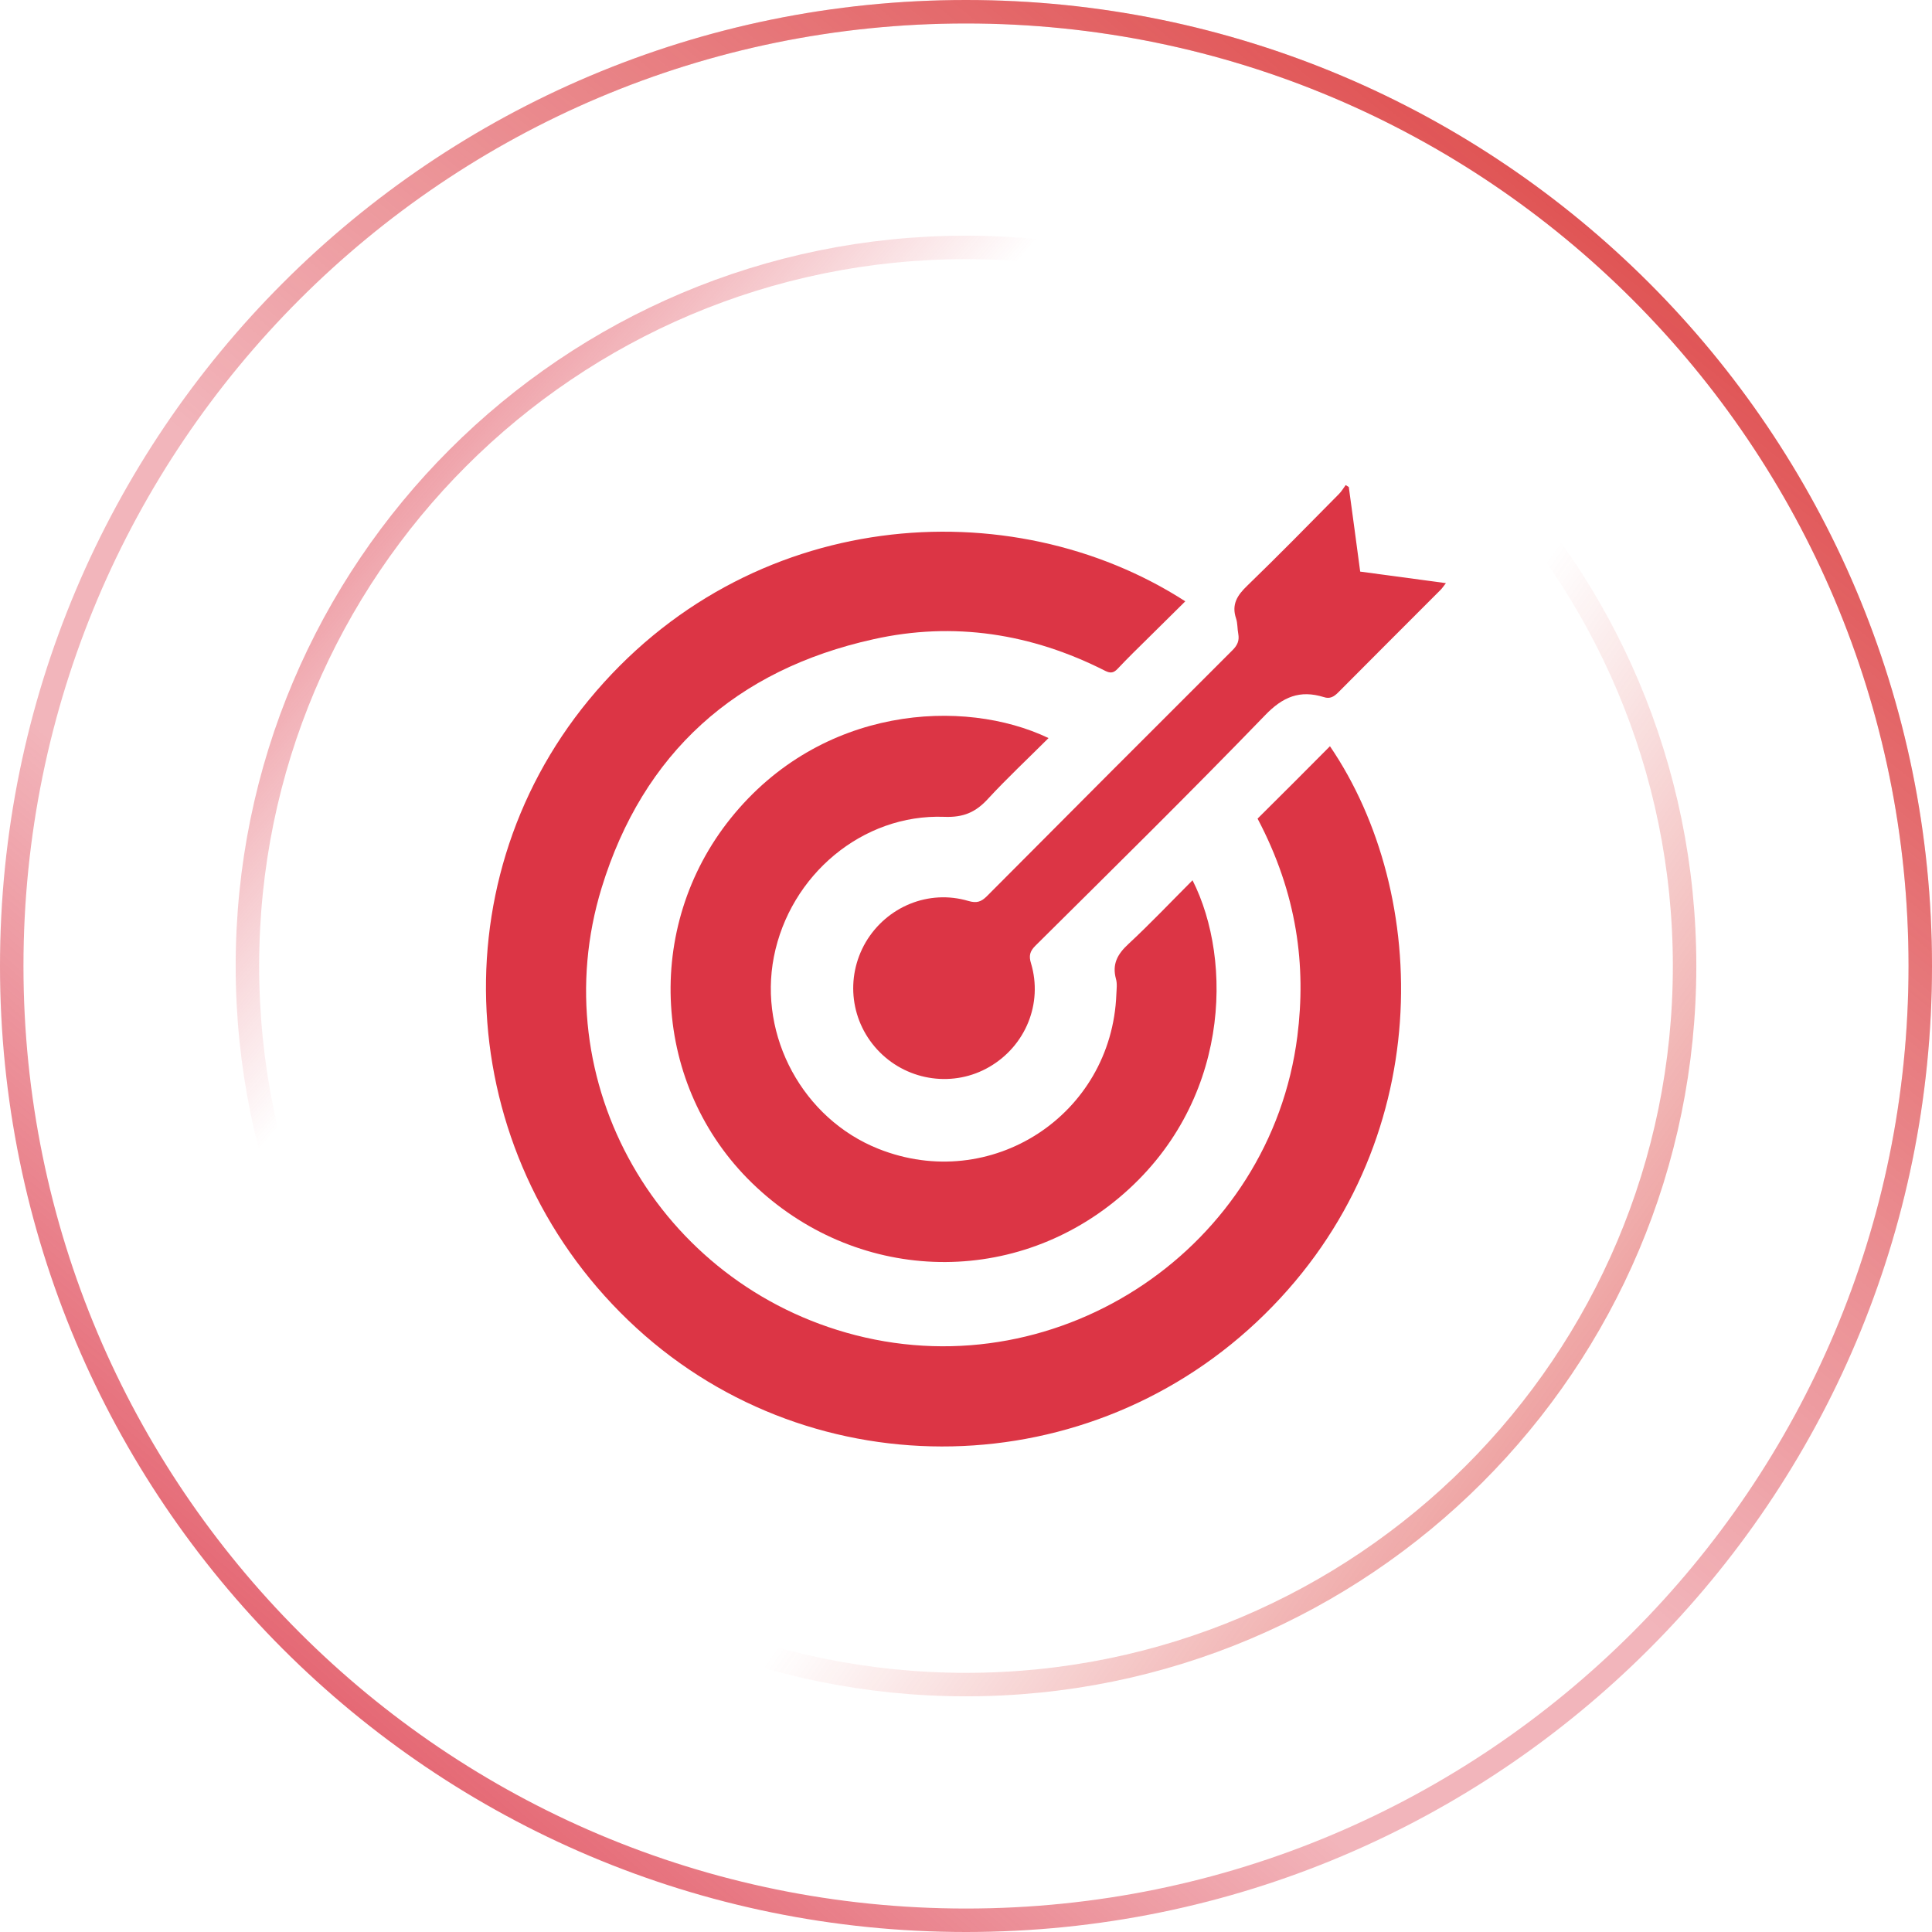
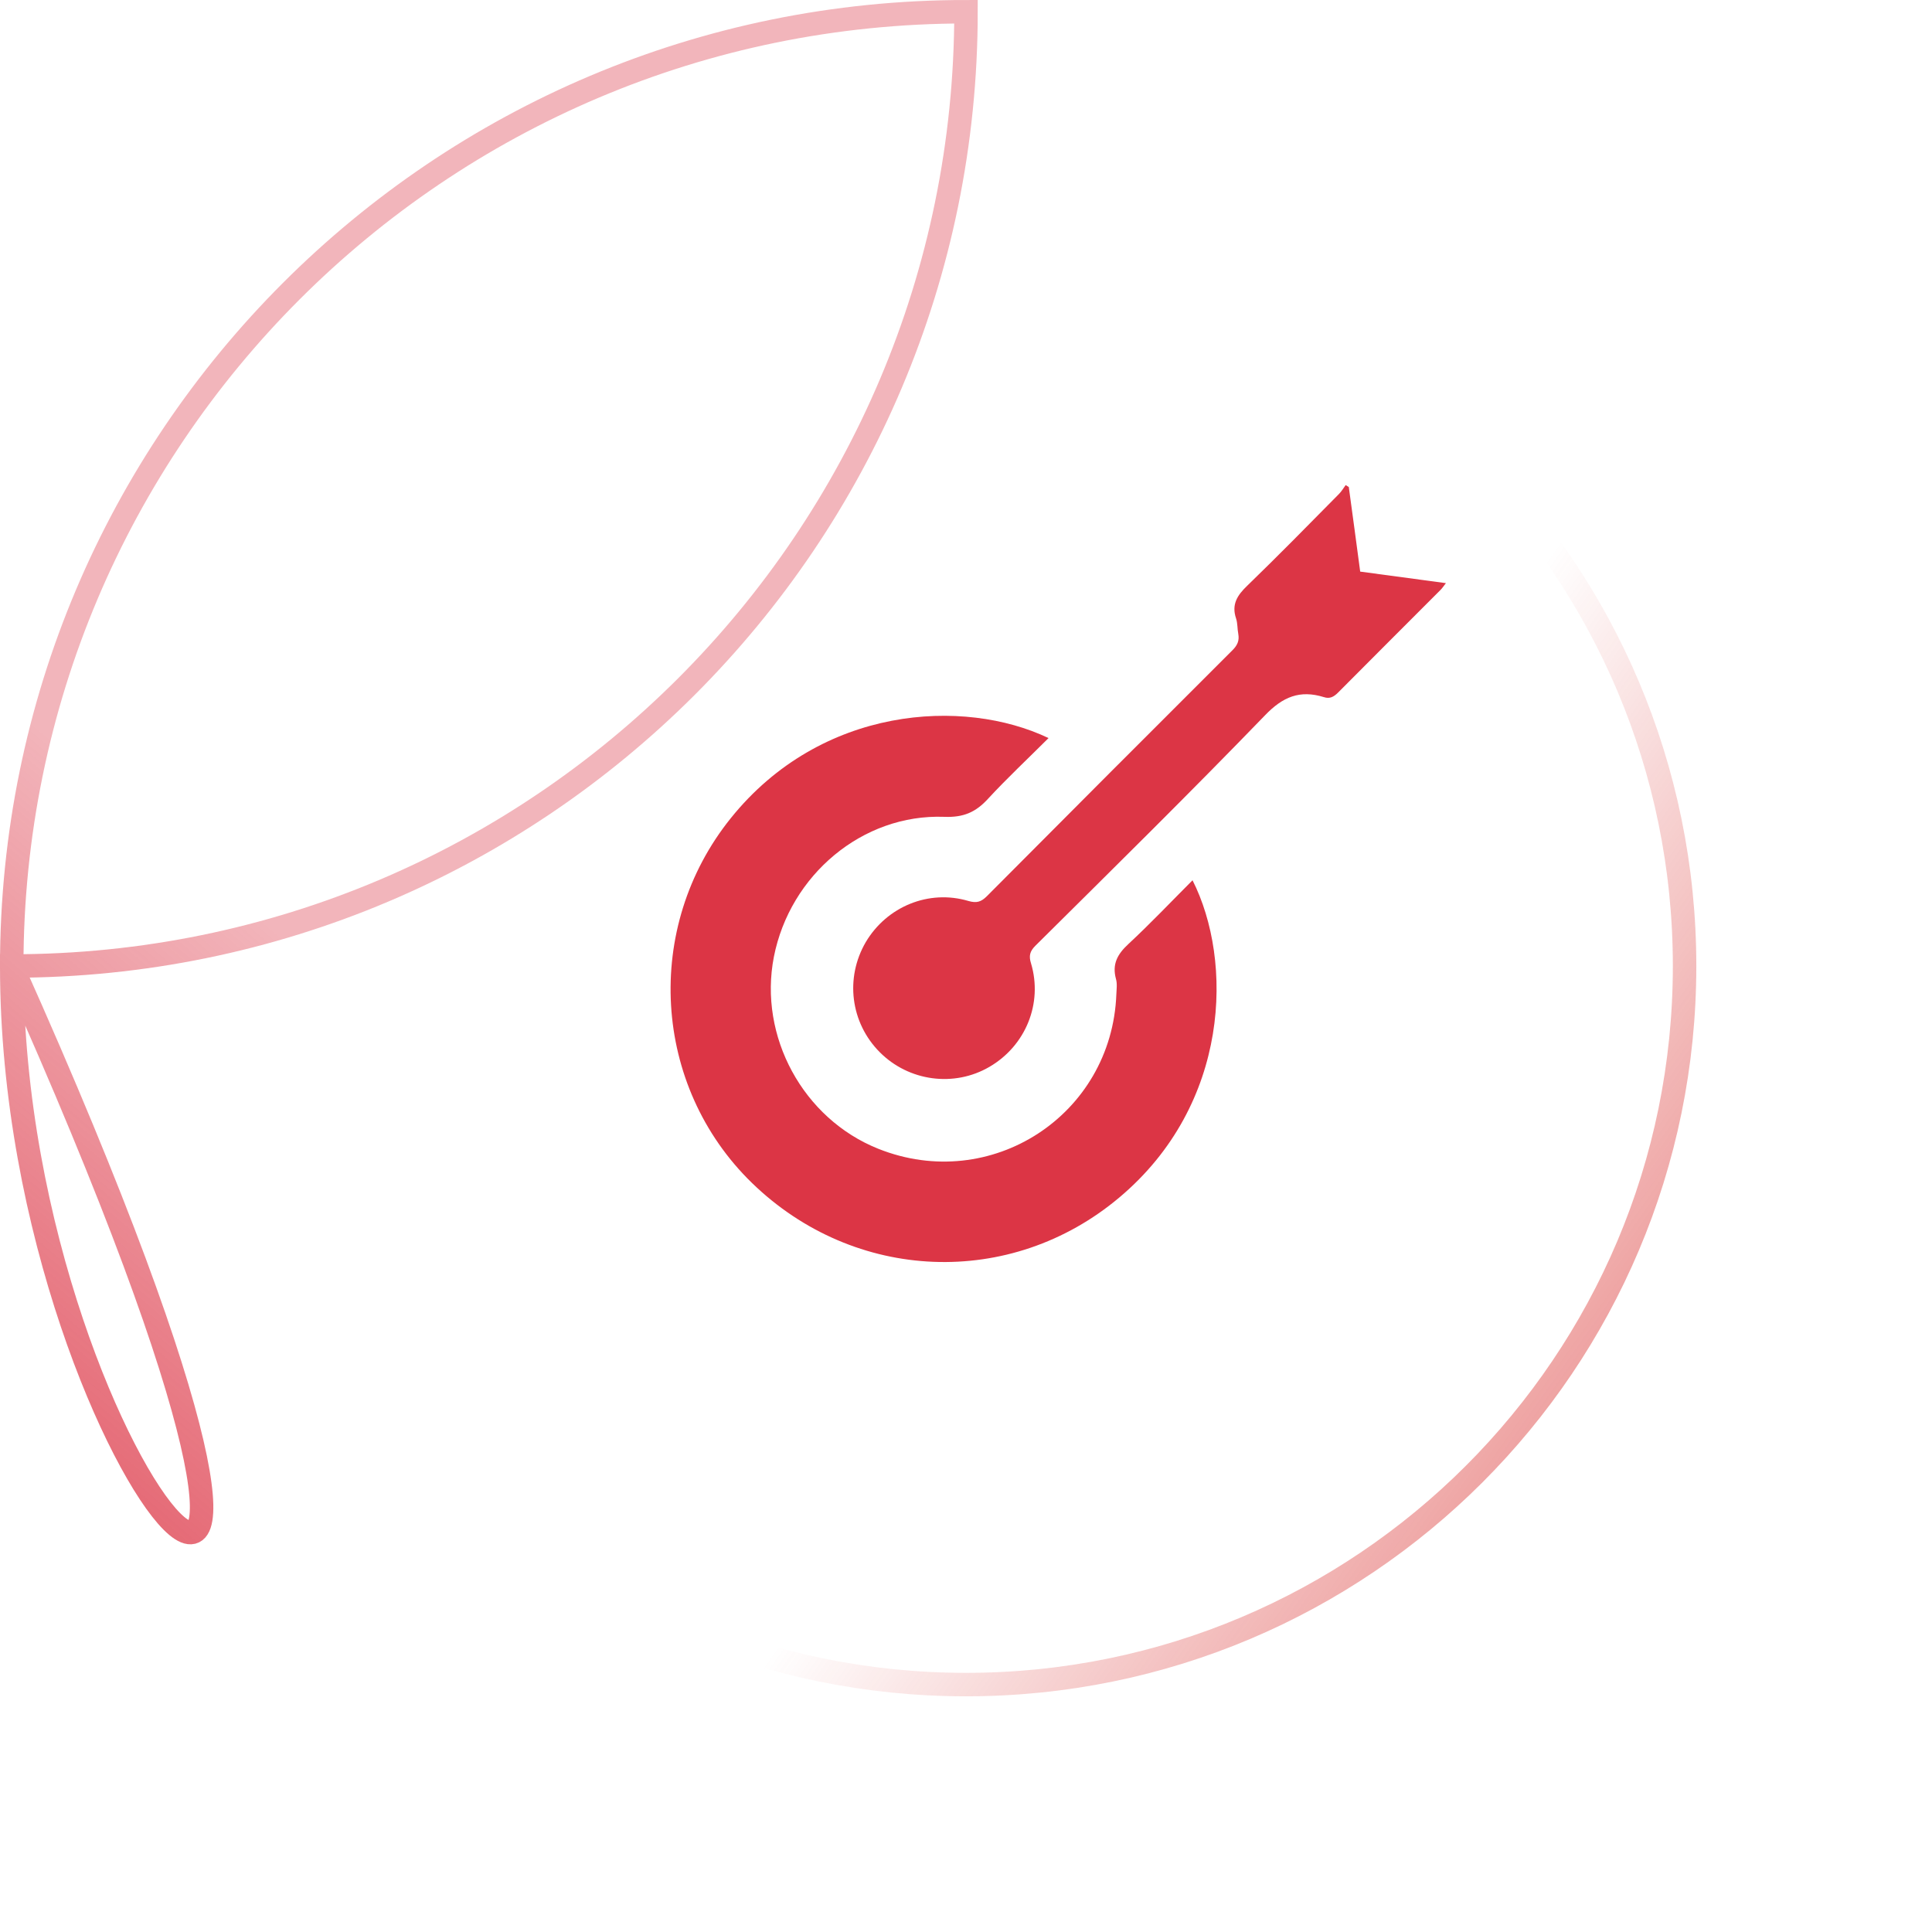
<svg xmlns="http://www.w3.org/2000/svg" xmlns:xlink="http://www.w3.org/1999/xlink" id="Layer_2" viewBox="0 0 97.14 97.14">
  <defs>
    <linearGradient id="linear-gradient" x1="4.71" y1="-2.51" x2="98.3" y2="106.48" gradientTransform="translate(0 97.14) scale(1 -1)" gradientUnits="userSpaceOnUse">
      <stop offset="0" stop-color="#dc3545" />
      <stop offset=".32" stop-color="#dc3545" stop-opacity=".37" />
    </linearGradient>
    <linearGradient id="linear-gradient-2" x1="97.57" y1="109" x2="8.72" y2="-.58" gradientTransform="translate(0 97.14) scale(1 -1)" gradientUnits="userSpaceOnUse">
      <stop offset="0" stop-color="#d61f1d" />
      <stop offset=".58" stop-color="#d61f1d" stop-opacity="0" />
    </linearGradient>
    <linearGradient id="linear-gradient-3" x1="6.62" y1="84.4" x2="87.77" y2="15.09" gradientTransform="translate(0 97.14) scale(1 -1)" gradientUnits="userSpaceOnUse">
      <stop offset="0" stop-color="#dc3545" />
      <stop offset=".32" stop-color="#dc3545" stop-opacity="0" />
    </linearGradient>
    <linearGradient id="linear-gradient-4" x1="107.84" y1="6.59" x2="22.54" y2="67.01" xlink:href="#linear-gradient-2" />
  </defs>
  <g id="Layer_1-2" data-name="Layer_1">
    <g>
      <g>
-         <path d="M59.6,30.23c-.62.61-1.23,1.22-1.84,1.82-.53.52-1.06,1.04-1.57,1.58-.2.21-.36.23-.62.1-3.7-1.88-7.62-2.49-11.65-1.59-6.92,1.53-11.59,5.72-13.67,12.5-2.99,9.75,2.88,19.95,12.76,22.49,10.35,2.66,20.87-4.44,22.22-15.02.45-3.54,0-7.16-2-10.95,1.23-1.22,2.44-2.43,3.64-3.64,5.06,7.43,5.41,20.01-3.28,28.56-8.73,8.6-22.64,8.88-31.58.7-9.08-8.31-10.14-22.18-2.41-31.58,8.01-9.74,21.22-10.62,29.99-4.97Z" style="fill: #dc3545;" />
        <path d="M52.71,37.12c-1.02,1.02-2.07,2-3.03,3.04-.62.68-1.24.95-2.21.91-4.1-.15-7.75,2.92-8.56,7.04-.78,4,1.47,8.14,5.25,9.65,5.66,2.26,11.74-1.69,11.97-7.77.01-.26.05-.53-.02-.77-.2-.74.07-1.24.62-1.75,1.11-1.03,2.15-2.13,3.23-3.21,2.05,4.05,1.9,11.25-3.67,15.94-5.47,4.61-13.33,4.28-18.48-.72-5.01-4.87-5.49-12.85-1.06-18.35,4.54-5.64,11.7-6.06,15.97-4.02Z" style="fill: #dc3545;" />
        <path d="M67.82,24.51c.19,1.4.38,2.79.57,4.23,1.42.19,2.83.38,4.31.58-.11.14-.18.25-.27.34-1.72,1.72-3.44,3.44-5.15,5.16-.22.22-.42.33-.72.23-1.2-.37-2.06-.02-2.96.92-3.79,3.92-7.67,7.74-11.54,11.58-.28.28-.34.51-.22.89.6,2.01-.27,4.14-2.09,5.2-1.78,1.04-4.06.73-5.52-.74-1.47-1.48-1.75-3.73-.7-5.53,1.06-1.79,3.17-2.66,5.16-2.07.41.12.64.05.93-.24,4.11-4.13,8.23-8.26,12.35-12.37.25-.25.35-.48.29-.82-.05-.25-.03-.53-.11-.77-.24-.71.06-1.17.56-1.65,1.56-1.51,3.08-3.06,4.61-4.61.13-.13.23-.3.34-.45.05.03.1.06.16.1Z" style="fill: #dc3545;" />
      </g>
-       <path d="M48.57.59h0c26.5,0,47.98,21.48,47.98,47.98h0c0,26.5-21.48,47.98-47.98,47.98h0C22.07,96.55.59,75.07.59,48.57h0C.59,22.07,22.07.59,48.57.59Z" style="fill: none; stroke: url(#linear-gradient); stroke-width: 1.18px;" />
-       <path d="M48.57.59h0c26.5,0,47.98,21.48,47.98,47.98h0c0,26.5-21.48,47.98-47.98,47.98h0C22.07,96.55.59,75.07.59,48.57h0C.59,22.07,22.07.59,48.57.59Z" style="fill: none; stroke: url(#linear-gradient-2); stroke-width: 1.18px;" />
-       <path d="M48.57,12.44h0c19.96,0,36.13,16.18,36.13,36.13h0c0,19.96-16.18,36.13-36.13,36.13h0c-19.96,0-36.13-16.18-36.13-36.13h0c0-19.96,16.18-36.13,36.13-36.13Z" style="fill: none; stroke: url(#linear-gradient-3); stroke-width: 1.18px;" />
+       <path d="M48.57.59h0h0c0,26.5-21.48,47.98-47.98,47.98h0C22.07,96.55.59,75.07.59,48.57h0C.59,22.07,22.07.59,48.57.59Z" style="fill: none; stroke: url(#linear-gradient); stroke-width: 1.18px;" />
      <path d="M48.57,12.44h0c19.96,0,36.13,16.18,36.13,36.13h0c0,19.96-16.18,36.13-36.13,36.13h0c-19.96,0-36.13-16.18-36.13-36.13h0c0-19.96,16.18-36.13,36.13-36.13Z" style="fill: none; stroke: url(#linear-gradient-4); stroke-width: 1.18px;" />
    </g>
  </g>
</svg>